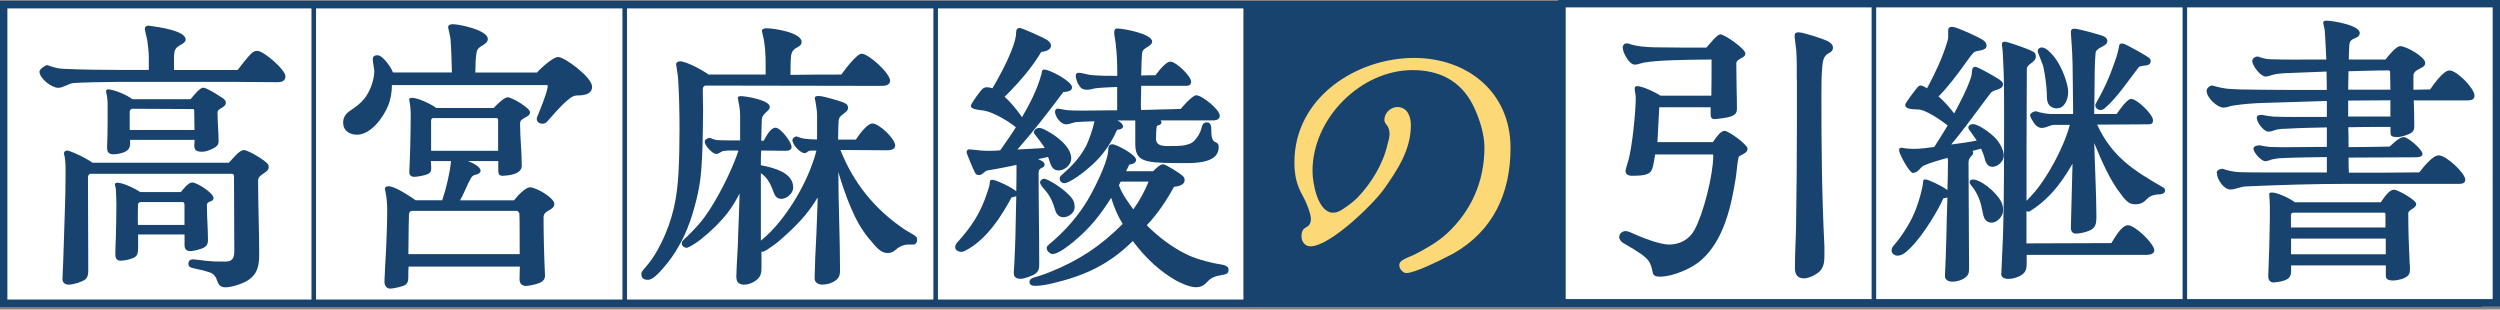
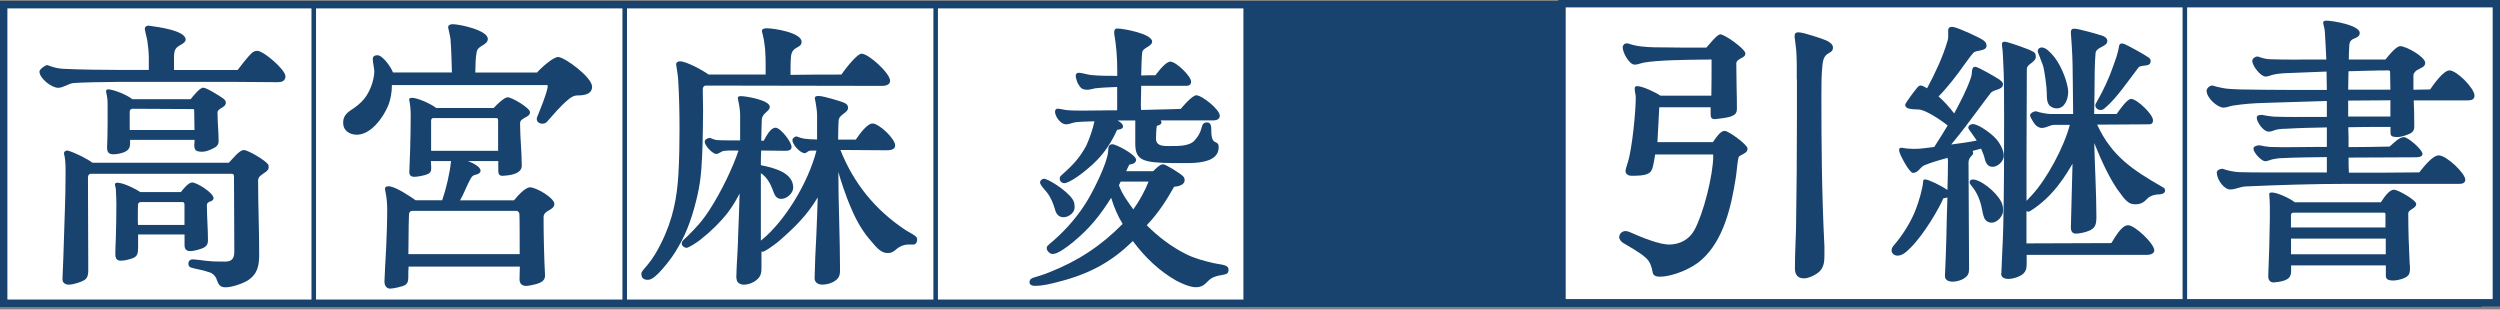
<svg xmlns="http://www.w3.org/2000/svg" width="210" height="26" viewBox="0 0 210 26" fill="none">
  <rect x="0" y="0" width="210" height="26" fill="#808080" stroke="none" />
  <path d="M208.143 25.473V0.395L0.311 0.395V25.473L208.143 25.473Z" fill="#17436E" />
  <path d="M208.447 25.783H0V0.084H208.447V25.783ZM0.621 25.162H207.833V0.705H0.621V25.162Z" fill="#17436E" />
-   <path d="M122.123 21.274C121.935 21.384 121.715 21.468 121.528 21.578C120.849 21.94 118.791 22.936 118.138 22.936C117.84 22.936 117.542 22.574 117.542 22.296C117.542 22.044 117.678 21.934 117.866 21.824C118.138 21.655 118.461 21.545 118.759 21.41C119.71 20.937 120.764 20.329 121.547 19.611C123.605 17.696 124.692 15.231 124.692 12.377C124.692 11.213 124.232 9.828 123.715 8.799C122.66 6.748 120.868 5.888 118.649 5.888C114.34 5.888 110.25 9.906 110.25 14.37C110.25 15.367 110.684 17.864 111.984 17.864C112.23 17.864 112.444 17.78 112.631 17.67C113.065 17.418 113.686 16.952 114.042 16.589C115.207 15.367 116.184 13.762 116.559 12.099C116.611 11.879 116.721 11.543 116.721 11.323C116.721 10.993 116.669 10.799 116.585 10.656C116.449 10.404 116.287 10.326 116.287 10.074C116.287 9.492 116.805 8.993 117.374 8.993C118.215 8.993 118.513 9.77 118.513 10.52C118.513 12.571 117.4 14.26 116.261 15.871C115.31 17.204 111.706 20.691 110.082 20.691C109.623 20.691 109.325 20.303 109.325 19.857C109.325 19.333 109.513 19.216 109.733 19.08C109.921 18.97 110.115 18.828 110.115 18.362C110.115 17.948 109.681 16.867 109.461 16.505C108.918 15.561 108.73 14.732 108.73 13.626C108.73 8.223 113.906 4.866 118.785 4.866C123.204 4.866 126.885 7.693 126.885 12.429C126.885 16.227 125.423 19.384 122.117 21.274H122.123Z" fill="#FDD876" />
  <path d="M209.689 25.434V0.311L131.194 0.311V25.434L209.689 25.434Z" fill="white" />
  <path d="M210 25.744H130.89V0H210V25.744ZM131.511 25.123H209.385V0.621H131.511V25.123Z" fill="#17436E" />
  <path d="M163.376 23.163C163.422 22.128 163.467 21.047 163.493 19.993C163.519 18.841 163.538 17.715 163.584 16.589L163.241 16.66C162.872 17.527 161.63 19.663 160.504 20.795C160.064 21.241 159.766 21.474 159.378 21.474C159.171 21.474 158.893 21.312 158.893 21.054C158.893 20.75 159.1 20.607 159.281 20.374C159.928 19.578 160.568 18.543 160.937 17.56C161.17 16.971 161.513 15.8 161.539 15.282C161.539 15.14 161.584 15.069 161.72 15.069C161.972 15.069 163.098 15.606 163.584 15.962C163.609 15.14 163.629 14.318 163.629 13.471C163.629 13.425 163.603 13.309 163.584 13.257C162.936 13.445 162.251 13.633 161.63 13.891C161.306 14.034 161.125 14.525 160.685 14.525C160.387 14.525 159.579 12.998 159.533 12.694C159.488 12.481 159.604 12.39 159.74 12.41C160.109 12.481 160.497 12.507 160.775 12.507C161.351 12.507 161.927 12.41 162.477 12.345C162.865 11.756 163.234 11.148 163.603 10.54C162.956 10.022 161.694 9.2 161.164 9.2C160.426 9.175 160.038 9.129 160.038 8.799C160.038 8.657 160.866 7.576 160.983 7.441C161.099 7.298 161.19 7.182 161.325 7.182C161.487 7.182 161.668 7.298 161.875 7.415C162.568 6.121 163.189 4.807 163.603 3.403C163.674 3.17 163.648 2.912 163.648 2.679C163.622 2.42 163.693 2.258 163.946 2.258C164.017 2.258 164.082 2.258 164.153 2.284C164.522 2.355 166.314 3.151 166.637 3.41C166.773 3.507 166.87 3.669 166.87 3.83C166.87 4.348 166.016 4.16 165.764 4.438C165.486 4.743 165.279 5.073 165.026 5.403C164.36 6.341 163.622 7.305 162.839 8.101C163.325 8.521 163.758 9.019 164.153 9.53C164.658 8.566 165.188 7.602 165.531 6.593C165.602 6.431 165.647 6.121 165.647 5.959C165.673 5.771 165.719 5.61 165.926 5.61C166.159 5.61 167.673 6.502 167.925 6.664C168.061 6.781 168.248 6.878 168.248 7.065C168.248 7.583 167.511 7.466 167.213 7.816C166.89 8.217 166.637 8.592 166.314 9.013C165.531 10.068 164.748 11.129 163.901 12.138C164.612 12.047 165.324 11.95 166.042 11.808C165.926 11.594 165.376 10.87 165.35 10.799C165.279 10.566 165.531 10.423 165.719 10.423C166.204 10.423 167.304 11.245 167.627 11.62C167.951 11.95 168.32 12.604 168.32 13.076C168.32 13.548 167.815 14.014 167.375 14.014C166.87 14.014 166.754 13.523 166.663 13.121C166.592 12.908 166.502 12.701 166.411 12.487L165.699 12.675C165.725 12.72 165.745 12.791 165.745 12.863C165.745 13.076 165.356 13.167 165.356 13.658C165.356 16.57 165.402 19.501 165.402 22.438C165.402 22.581 165.402 22.723 165.376 22.885C165.259 23.422 164.476 23.661 163.998 23.661C163.7 23.661 163.351 23.519 163.376 23.169V23.163ZM166.709 18.375C166.637 18.233 166.573 18.026 166.547 17.858C166.43 17.198 166.223 16.311 165.583 15.58C165.537 15.509 165.447 15.418 165.447 15.321C165.447 15.062 165.699 15.062 165.861 15.088C166.734 15.276 168.067 16.518 168.21 17.249C168.255 17.392 168.255 17.553 168.255 17.722C168.255 18.168 167.75 18.705 167.31 18.705C167.058 18.705 166.851 18.608 166.709 18.375ZM168.113 22.956C168.158 21.526 168.248 20.303 168.274 19.009C168.345 15.981 168.345 12.927 168.345 9.873C168.345 8.327 168.345 6.328 168.274 5.293C168.248 4.943 168.248 4.309 168.184 3.953C168.138 3.669 168.138 3.481 168.436 3.507C168.779 3.552 170.371 4.115 170.668 4.283C170.901 4.374 171.011 4.497 171.011 4.756C171.011 5.247 170.254 5.364 170.254 5.791C170.254 8.185 170.228 10.559 170.228 12.927V16.874C170.364 16.712 170.526 16.57 170.668 16.402C171.936 15.043 173.386 12.338 173.864 10.488H172.551C172.228 10.488 171.885 10.747 171.516 10.747C171.264 10.747 171.076 10.604 170.914 10.417C170.824 10.3 170.526 9.828 170.526 9.692C170.526 9.505 170.849 9.343 171.011 9.343C171.451 9.485 171.865 9.556 172.253 9.576H174.143C174.143 8.709 174.117 7.861 174.117 6.994C174.117 5.94 174.091 4.788 174.026 3.824L173.955 2.789C173.929 2.387 174.136 2.413 174.279 2.413C174.602 2.413 176.258 2.886 176.601 3.002C176.783 3.073 177.015 3.19 177.015 3.449C177.015 3.94 176.097 3.921 176.026 4.458C176 4.833 175.954 5.513 175.954 5.985C175.954 7.208 175.928 8.353 175.909 9.576H177.798C178.031 9.246 178.672 8.308 179.015 8.308C179.5 8.308 180.852 9.602 180.852 10.093C180.852 10.378 180.716 10.443 180.464 10.443C179.131 10.443 177.52 10.469 176.161 10.469C177.378 13.121 179.176 14.293 181.635 15.703C181.771 15.774 181.868 15.845 181.868 16.007C181.868 16.266 181.544 16.337 181.202 16.337C180.923 16.363 180.606 16.453 180.399 16.667C180.102 16.971 179.849 17.159 179.409 17.159C179.202 17.159 178.995 17.133 178.814 17.016C178.581 16.855 178.355 16.596 178.193 16.356C177.248 15.185 176.491 13.419 175.916 12.015C175.961 13.872 176.097 16.337 176.097 18.168C176.097 18.498 176.097 18.893 175.864 19.132C175.631 19.436 174.738 19.624 174.369 19.624C174.046 19.624 173.929 19.365 173.955 19.016L174.091 13.755C173.586 14.603 172.506 16.525 170.5 17.747C170.429 17.793 170.319 17.773 170.222 17.747V20.445C172.59 20.445 174.984 20.42 177.352 20.42C177.604 20.044 178.18 18.919 178.756 18.919C179.332 18.919 180.962 20.465 180.962 21.034C180.962 21.338 180.548 21.41 180.341 21.41H170.241V22.044C170.241 22.393 170.241 22.678 170.008 22.936C169.73 23.241 169.09 23.428 168.721 23.428C168.378 23.428 168.074 23.312 168.1 22.956H168.113ZM172.001 8.586C171.93 8.327 171.93 8.049 171.93 7.79C171.93 7.369 171.749 5.933 171.606 5.487L171.192 4.406C171.102 4.147 171.309 3.986 171.516 3.986C171.859 3.986 172.273 4.432 172.577 4.807C173.269 5.7 173.729 7.13 173.729 7.719C173.729 8.308 173.45 9.103 172.765 9.103C172.441 9.103 172.098 8.916 172.008 8.586H172.001ZM176.006 8.864C176.006 8.767 176.032 8.722 176.077 8.651C176.698 7.57 177.184 6.515 177.527 5.506C177.643 5.176 177.895 4.568 178.012 3.817C178.038 3.701 178.148 3.604 178.381 3.675C178.633 3.746 180.153 4.594 180.406 4.781C180.568 4.878 180.658 4.969 180.658 5.111C180.658 5.674 179.946 5.396 179.649 5.648C179.396 5.978 178.639 7.007 178.271 7.479C177.882 7.971 177.417 8.56 176.867 9.026C176.731 9.168 176.614 9.239 176.427 9.239C176.239 9.239 176.013 9.078 176.013 8.864H176.006Z" fill="#17436E" />
  <path d="M186.203 14.506C186.203 14.273 186.526 14.176 186.688 14.176C187.148 14.338 187.633 14.435 188.092 14.461C188.966 14.486 189.632 14.486 190.486 14.486H195.455V13.193C194.213 13.218 192.925 13.218 191.683 13.283C191.386 13.283 191.198 13.328 190.9 13.38C190.693 13.425 190.486 13.542 190.279 13.542C189.956 13.542 189.289 12.811 189.289 12.487C189.289 12.274 189.632 12.203 189.794 12.203C190.091 12.274 190.396 12.319 190.693 12.345C191.91 12.39 193.132 12.345 194.349 12.345H195.455V10.701C194.304 10.727 193.107 10.747 191.961 10.818C191.664 10.818 191.411 10.844 191.133 10.915C190.9 10.986 190.79 11.057 190.557 11.057C190.143 11.057 189.567 10.281 189.567 9.886C189.567 9.653 189.846 9.653 190.027 9.653C190.37 9.725 190.674 9.77 190.971 9.796C192.123 9.841 193.275 9.822 194.42 9.822H195.455V8.482L190.208 8.644C189.263 8.67 188.435 8.735 187.516 8.877C187.283 8.922 187.031 9.039 186.779 9.039C186.248 9.039 185.355 8.217 185.355 7.628C185.355 7.395 185.634 7.182 185.841 7.182C186.138 7.272 186.345 7.324 186.578 7.369C187.083 7.486 187.639 7.486 188.163 7.512C190.577 7.557 193.016 7.557 195.455 7.557C195.455 7.039 195.429 6.522 195.429 6.011L191.819 6.153C191.521 6.179 191.269 6.198 190.965 6.27C190.732 6.315 190.551 6.431 190.318 6.431C189.878 6.431 189.192 5.513 189.192 5.118C189.192 4.885 189.47 4.743 189.652 4.743C190.02 4.885 190.389 4.976 190.713 4.976C191.929 5.021 193.081 5.001 194.304 5.001H195.41C195.384 4.251 195.339 3.617 195.293 2.769C195.293 2.536 195.222 2.252 195.158 1.993C195.112 1.779 195.248 1.734 195.41 1.734C195.915 1.734 198.218 2.109 198.218 2.769C198.218 3.119 197.83 3.19 197.642 3.287C197.48 3.377 197.364 3.5 197.344 3.759C197.319 4.063 197.299 4.794 197.299 5.001H200.379C200.677 4.626 201.278 3.876 201.621 3.876C202.106 3.876 203.718 4.768 203.718 5.286C203.718 5.616 203.375 5.687 203.025 5.894C202.909 5.965 202.728 6.153 202.728 6.315V7.538L204.132 7.512C204.41 7.111 205.238 5.914 205.762 5.914C206.364 5.914 207.858 7.415 207.858 8.029C207.858 8.379 207.561 8.431 207.308 8.431H202.753C202.779 9.136 202.799 9.653 202.799 10.591C202.799 10.825 202.773 10.941 202.618 11.109C202.385 11.297 201.718 11.51 201.421 11.51C200.8 11.51 200.8 11.394 200.8 10.993V10.663H200.062C199.143 10.663 198.199 10.663 197.254 10.689C197.28 11.252 197.28 11.795 197.28 12.358C198.431 12.358 199.583 12.332 200.728 12.313C201.026 12.054 201.531 11.517 201.925 11.517C202.268 11.517 203.491 12.571 203.491 12.927C203.491 13.16 203.193 13.212 202.941 13.212L197.28 13.238C197.28 13.658 197.28 14.085 197.306 14.506C199.26 14.506 201.239 14.506 203.219 14.48C203.588 14.008 204.345 13.05 204.85 13.05C205.497 13.05 207.082 14.551 207.082 15.095C207.082 15.379 206.83 15.444 206.597 15.444H197.209C194.355 15.444 191.502 15.535 188.675 15.658C188.125 15.684 187.801 15.916 187.342 15.916C186.792 15.916 186.216 15.049 186.216 14.532L186.203 14.506ZM190.531 23.215C190.603 21.5 190.648 19.999 190.667 18.375V17.32C190.667 17.087 190.641 16.615 190.622 16.382C190.577 16.169 190.739 16.169 190.874 16.169C191.424 16.214 192.414 16.706 192.764 16.991H199.991C200.224 16.66 200.657 15.936 201.097 15.936C201.421 15.936 202.961 16.803 202.961 17.133C202.961 17.534 202.294 17.579 202.294 17.929C202.294 19.313 202.339 20.652 202.411 22.108C202.436 22.251 202.436 22.393 202.436 22.509C202.436 22.742 202.436 22.982 202.275 23.143C202.068 23.402 201.356 23.564 201.058 23.564C200.392 23.564 200.392 23.351 200.411 22.859V22.296H192.453V22.788C192.453 23.396 192.065 23.635 190.978 23.726C190.7 23.726 190.519 23.512 190.538 23.208L190.531 23.215ZM192.44 19.106H200.379V18.052C200.379 17.954 200.379 17.864 200.262 17.864H192.673C192.511 17.864 192.44 17.935 192.44 18.078V19.113V19.106ZM200.405 20.044H192.447V21.358H200.405V20.044ZM200.793 7.531C200.793 7.039 200.767 6.522 200.767 6.03C200.767 5.959 200.696 5.914 200.631 5.914C199.505 5.914 198.399 5.959 197.273 5.985C197.273 6.502 197.247 7.02 197.247 7.531H200.793ZM200.793 8.424L197.247 8.45V9.789H200.793V8.431V8.424Z" fill="#17436E" />
  <path d="M136.26 20.355L136.888 20.73C137.101 20.847 137.334 20.995 137.554 21.144C137.651 21.203 137.742 21.267 137.826 21.319C138.467 21.785 138.667 22.031 138.822 22.872C138.874 23.202 139.191 23.241 139.424 23.241C140.55 23.241 142.193 22.516 142.944 21.811C144.775 20.174 145.415 17.418 145.804 14.94C145.843 14.7 145.868 14.448 145.894 14.208C145.927 13.885 145.965 13.555 146.03 13.244C146.05 13.134 146.192 13.063 146.341 12.986C146.554 12.882 146.794 12.759 146.794 12.481C146.794 12.151 145.195 10.993 144.872 10.993C144.548 10.993 144.238 11.433 144.011 11.756C143.96 11.827 143.921 11.886 143.882 11.937H139.224C139.262 11.323 139.366 9.239 139.379 9.013H143.694V9.628C143.694 9.731 143.707 9.854 143.791 9.932C143.856 9.996 143.966 10.016 144.121 10.003C144.406 9.977 145.092 9.886 145.383 9.789C145.745 9.647 145.901 9.524 145.901 9.11C145.901 8.515 145.888 7.919 145.875 7.344C145.862 6.774 145.849 5.914 145.849 5.338C145.849 5.137 145.991 5.047 146.153 4.95C146.172 4.937 146.198 4.924 146.211 4.911L146.263 4.885C146.431 4.801 146.612 4.71 146.612 4.49C146.612 4.115 144.878 2.886 144.51 2.886C144.309 2.886 143.934 3.3 143.539 3.766C143.455 3.863 143.384 3.947 143.332 3.999C141.954 3.999 140.343 3.999 138.919 3.973C138.208 3.947 137.457 3.908 136.739 3.643H136.629C136.448 3.643 136.306 3.798 136.306 3.992C136.306 4.4 136.849 5.428 137.302 5.428C137.483 5.428 137.645 5.383 137.8 5.331C137.891 5.305 137.981 5.28 138.072 5.26C139.275 5.047 141.553 5.027 142.944 5.008C143.242 5.008 143.507 5.008 143.727 4.995C143.746 4.995 143.772 4.995 143.772 5.066C143.772 5.946 143.772 7.13 143.753 8.036H139.476C139.075 7.758 137.962 7.234 137.522 7.234C137.38 7.234 137.315 7.298 137.315 7.447C137.315 7.583 137.341 7.712 137.36 7.835C137.386 7.958 137.405 8.081 137.405 8.204C137.405 9.285 137.114 12.468 136.733 13.645C136.72 13.71 136.687 13.794 136.661 13.885C136.603 14.072 136.545 14.26 136.545 14.364C136.545 14.616 136.746 14.765 137.076 14.765C138.376 14.765 138.712 14.61 138.855 13.95C138.881 13.82 138.958 13.477 139.036 12.973H143.869C143.869 12.973 143.914 12.979 143.914 13.063C143.914 14.694 143.08 17.98 142.323 19.339C141.876 20.148 141.061 20.543 140.194 20.543C139.392 20.543 137.839 19.921 137.05 19.559C136.914 19.488 136.694 19.41 136.545 19.41C136.286 19.41 136.014 19.604 136.014 19.928C136.014 20.122 136.189 20.284 136.267 20.349L136.26 20.355Z" fill="#17436E" />
  <path d="M150.941 6.664C150.941 6.871 150.941 7.078 150.941 7.285V10.093C150.941 13.05 150.915 16.033 150.87 18.964C150.863 19.449 150.844 19.934 150.824 20.407C150.799 21.105 150.773 21.83 150.773 22.555C150.773 23.241 151.187 23.383 151.536 23.383C151.95 23.383 152.591 23.059 152.869 22.775C153.225 22.393 153.251 21.914 153.251 21.422V20.691C153.024 16.266 152.998 11.802 152.998 8.405C152.998 8.262 152.998 8.12 152.998 7.978C152.998 7.137 152.998 6.263 153.089 5.435C153.154 4.73 153.432 4.568 153.652 4.445C153.814 4.354 153.969 4.264 153.969 3.992C153.969 3.72 153.704 3.559 153.477 3.429C153.141 3.267 151.478 2.717 151.096 2.717C150.999 2.717 150.889 2.717 150.818 2.795C150.76 2.853 150.74 2.957 150.747 3.099L150.883 4.206C150.941 5.014 150.934 5.855 150.928 6.671L150.941 6.664Z" fill="#17436E" />
  <path d="M131.479 0.311H131.097V25.434H131.479V0.311Z" fill="#17436E" />
-   <path d="M157.599 0.311H157.217V25.434H157.599V0.311Z" fill="#17436E" />
  <path d="M183.718 0.311H183.337V25.434H183.718V0.311Z" fill="#17436E" />
  <path d="M104.757 25.473V0.395L0.311 0.395V25.473L104.757 25.473Z" fill="white" />
  <path d="M105.068 25.783H0V0.084H105.068V25.783ZM0.621 25.162H104.447V0.705H0.621V25.162Z" fill="#17436E" />
  <path d="M3.319 5.991C3.319 5.823 3.804 5.467 3.973 5.467C4.438 5.635 4.788 5.752 5.273 5.778C6.671 5.849 8.761 5.875 10.178 5.875H12.5V4.904C12.5 4.432 12.455 3.953 12.384 3.481C12.338 3.151 12.222 2.814 12.177 2.51C12.131 2.323 12.222 2.155 12.5 2.155C12.546 2.155 12.591 2.18 12.643 2.18C13.199 2.252 15.593 2.562 15.593 3.319C15.593 3.701 14.92 3.772 14.732 4.147C14.616 4.335 14.616 4.717 14.616 4.956V5.881H19.96C20.284 5.454 20.795 4.788 21.144 4.458C21.287 4.341 21.422 4.27 21.61 4.27C22.147 4.27 23.978 5.862 23.978 6.405C23.978 6.858 23.584 6.904 23.279 6.904C22.141 6.904 20.84 6.878 19.721 6.878H10.029C8.935 6.878 6.774 6.923 6.172 6.975C5.752 7.02 5.312 7.376 4.891 7.376C4.335 7.376 3.313 6.593 3.313 5.998L3.319 5.991ZM18.194 23.441C18.103 23.228 17.942 22.988 17.592 22.872C17.243 22.755 16.544 22.587 16.292 22.542C16.014 22.471 15.826 22.445 15.826 22.141C15.826 21.882 16.014 21.785 16.221 21.785C16.363 21.785 17.101 21.882 17.243 21.901C17.942 21.973 18.174 21.973 18.938 21.973C19.494 21.973 19.682 21.688 19.682 21.118L19.656 14.836C19.656 14.648 19.585 14.597 19.449 14.597H7.622C7.479 14.597 7.389 14.739 7.389 14.907C7.389 17.515 7.415 20.006 7.415 22.613C7.415 22.943 7.415 23.299 7.111 23.512C6.904 23.655 6.25 23.894 5.784 23.913C5.506 23.913 5.228 23.771 5.247 23.415C5.293 22.419 5.338 21.325 5.364 20.31C5.409 18.505 5.506 16.635 5.506 14.829C5.506 14.215 5.532 13.523 5.39 12.979C5.318 12.765 5.506 12.623 5.694 12.649C6.295 12.817 7.369 13.361 7.764 13.671H19.223C19.591 13.29 20.109 12.604 20.478 12.604C20.847 12.604 22.315 13.484 22.522 13.814C22.568 13.885 22.568 13.956 22.568 14.053C22.568 14.525 21.681 14.622 21.681 15.146C21.681 17.21 21.772 19.294 21.772 21.358C21.772 22.283 21.655 22.995 20.84 23.538C20.4 23.823 19.468 24.134 18.957 24.134C18.446 24.134 18.356 23.894 18.187 23.448L18.194 23.441ZM8.993 12.461C9.019 11.75 9.039 11.109 9.039 10.423V8.689C9.039 8.379 8.993 8.049 8.922 7.764C8.877 7.576 8.968 7.505 9.065 7.505C9.55 7.505 10.74 8.004 11.109 8.333H16.014C16.201 8.094 16.783 7.363 17.062 7.363C17.366 7.363 18.459 8.075 18.737 8.262C18.854 8.359 18.97 8.45 18.97 8.618C18.97 9.071 18.272 9.071 18.272 9.446C18.272 10.255 18.362 11.057 18.362 11.866C18.362 12.177 18.174 12.338 17.922 12.461C17.644 12.604 17.269 12.746 17.016 12.746C16.46 12.746 16.318 12.63 16.318 12.151C16.343 12.034 16.343 11.892 16.343 11.75H10.928V12.06C10.928 12.442 10.766 12.63 10.462 12.772C10.184 12.888 9.789 12.96 9.556 12.96C9.233 12.96 9 12.863 9 12.461H8.993ZM9.686 21.403C9.686 20.834 9.712 20.575 9.731 19.98C9.757 19.151 9.776 18.013 9.776 17.159C9.776 16.706 9.75 16.279 9.731 15.852C9.705 15.806 9.686 15.612 9.66 15.567C9.634 15.354 9.776 15.328 9.938 15.354C10.449 15.399 11.426 15.878 11.776 16.136H15.192C15.379 15.897 15.819 15.328 16.143 15.328C16.538 15.328 17.935 16.208 17.935 16.635C17.935 17.016 17.379 16.822 17.379 17.249C17.379 18.22 17.469 19.197 17.469 20.193C17.469 20.62 17.236 20.788 16.867 20.905C16.589 21.002 16.214 21.093 15.988 21.093C15.684 21.093 15.502 20.95 15.502 20.594V19.695H11.601V20.737C11.601 21.28 11.556 21.565 11.09 21.707C10.902 21.778 10.488 21.895 10.203 21.895C9.88 21.921 9.692 21.778 9.692 21.397L9.686 21.403ZM10.896 10.921H16.337C16.337 10.352 16.311 9.828 16.311 9.259C16.311 9.188 16.266 9.162 16.195 9.162L11.148 9.136C10.986 9.136 10.896 9.233 10.896 9.395V10.915V10.921ZM15.496 18.893V17.185C15.496 17.113 15.47 16.971 15.334 16.971H11.847C11.659 16.971 11.588 17.087 11.588 17.23C11.588 17.657 11.562 18.323 11.588 18.893H15.489H15.496Z" fill="#17436E" />
  <path d="M28.824 10.339C28.824 9.938 28.941 9.628 29.407 9.298C29.872 9.013 30.338 8.631 30.616 8.275C31.056 7.706 31.361 6.923 31.432 6.185C31.477 5.758 31.315 5.377 31.315 4.95C31.315 4.71 31.503 4.639 31.71 4.639C32.15 4.639 32.875 5.681 33.01 6.088H37.96C37.934 5.163 37.915 4.212 37.844 3.313C37.818 3.028 37.701 2.627 37.656 2.362C37.585 2.122 37.818 2.032 38.025 2.032C38.581 2.032 40.975 2.53 40.975 3.267C40.975 3.811 40.141 3.791 40.043 4.361C39.927 4.93 39.953 5.428 39.927 6.095H45.109C45.478 5.668 46.481 4.788 46.876 4.788C47.432 4.788 49.736 6.496 49.736 7.279C49.736 7.945 49.017 8.016 48.506 8.016C48.183 8.016 47.905 8.204 47.672 8.418C47.115 8.871 46.416 9.699 45.951 10.223C45.86 10.339 45.698 10.391 45.556 10.391C45.323 10.391 45.09 10.249 45.09 10.009C45.09 9.964 45.09 9.893 45.116 9.841C45.394 9.155 45.886 7.971 46.002 7.331C46.028 7.188 46.002 7.143 45.912 7.143H32.92C32.92 7.712 32.829 8.327 32.596 8.896C32.176 9.893 31.154 11.316 29.97 11.316C29.413 11.316 28.831 11.006 28.831 10.346L28.824 10.339ZM32.292 23.694C32.318 22.911 32.383 21.817 32.435 20.872C32.48 19.805 32.525 18.712 32.525 17.625C32.525 17.101 32.48 16.531 32.363 16.033L32.338 15.845C32.338 15.632 32.642 15.632 32.778 15.658C33.379 15.774 34.473 16.512 34.913 16.822H37.145C37.494 15.8 37.772 14.597 37.889 13.529H36.194C36.194 13.529 36.22 13.956 36.22 14.001C36.22 14.215 36.265 14.428 35.987 14.597C35.78 14.713 35.1 14.855 34.803 14.855C34.57 14.855 34.382 14.758 34.382 14.454L34.453 12.578C34.479 11.607 34.499 10.611 34.499 9.64C34.499 9.239 34.453 8.741 34.382 8.431C34.337 8.243 34.473 8.217 34.615 8.217C35.1 8.217 36.265 8.761 36.64 9.071H41.473C41.726 8.786 42.36 8.172 42.638 8.172C43.013 8.172 44.521 9.071 44.521 9.427C44.521 9.757 44.145 9.809 43.919 9.996C43.777 10.068 43.686 10.184 43.686 10.378C43.686 11.543 43.828 12.772 43.828 13.911C43.828 14.48 43.201 14.72 42.25 14.765C41.926 14.791 41.855 14.597 41.855 14.338V13.529H39.299C39.506 13.6 40.367 13.956 40.367 14.338C40.367 14.409 40.341 14.48 40.251 14.551C40.018 14.739 39.765 14.597 39.552 14.978C39.228 15.522 38.969 16.285 38.646 16.829H43.175C43.479 16.447 44.126 15.735 44.521 15.735C45.032 15.735 46.565 16.615 46.565 17.133C46.565 17.443 46.287 17.56 46.054 17.702C45.847 17.819 45.66 17.961 45.66 18.246C45.66 19.883 45.705 21.468 45.776 23.034C45.802 23.273 45.75 23.461 45.588 23.603C45.355 23.816 44.818 23.933 44.359 24.004C43.893 24.075 43.641 23.862 43.641 23.461L43.667 22.393H34.324C34.298 22.581 34.298 22.936 34.298 23.15C34.298 23.506 34.298 23.745 34.046 23.933C33.813 24.075 33.049 24.244 32.765 24.244C32.48 24.244 32.299 23.985 32.299 23.7L32.292 23.694ZM43.654 21.345C43.654 20.963 43.654 18 43.628 17.929C43.583 17.832 43.537 17.76 43.44 17.715H34.634C34.447 17.715 34.356 17.858 34.356 18C34.356 18.213 34.33 18.614 34.33 18.899C34.33 19.779 34.304 20.465 34.304 21.345H43.647H43.654ZM36.22 12.668H41.842V10.132C41.842 10.061 41.816 9.919 41.726 9.919H36.401C36.258 9.919 36.213 10.016 36.213 10.158V12.668H36.22Z" fill="#17436E" />
  <path d="M53.877 23.008C53.877 22.794 54.038 22.678 54.413 22.225C54.899 21.63 55.203 21.086 55.526 20.445C56.575 18.336 56.872 16.531 56.989 14.59C57.06 13.354 57.079 12.125 57.079 10.889C57.079 9.492 57.053 8.042 56.963 6.645C56.937 6.244 56.846 5.791 56.801 5.461C56.756 5.247 56.963 5.15 57.105 5.15C57.661 5.15 59.033 5.907 59.525 6.263H64.313C64.313 5.364 64.339 4.438 64.196 3.559C64.17 3.274 64.054 2.873 64.009 2.659C63.963 2.42 64.196 2.375 64.403 2.375C64.986 2.375 67.334 2.73 67.334 3.513C67.334 4.083 66.564 3.843 66.448 4.697C66.403 5.124 66.403 5.765 66.403 6.289C67.748 6.263 69.308 6.263 70.679 6.263C70.932 5.881 71.98 4.51 72.374 4.51C72.957 4.51 74.769 6.147 74.769 6.787C74.769 7.117 74.4 7.214 74.141 7.214C69.165 7.214 64.287 7.188 59.311 7.188C59.124 7.188 59.033 7.331 59.033 7.499C59.033 8.068 59.059 8.683 59.059 9.233C59.059 10.158 59.033 11.18 59.014 12.099C58.968 13.523 58.923 14.965 58.593 16.369C58.244 17.909 57.759 19.449 56.943 20.801C56.71 21.228 56.199 21.985 55.617 22.626C55.222 23.079 54.782 23.506 54.433 23.506C54.064 23.506 53.877 23.363 53.877 23.008ZM61.848 23.363C61.874 22.108 61.99 20.872 62.009 19.643C62.055 18.505 62.1 17.392 62.126 16.253C61.893 16.706 61.615 17.223 61.13 17.864C60.547 18.621 59.732 19.43 58.826 20.141C58.386 20.471 57.992 20.711 57.733 20.808C57.59 20.853 57.267 20.711 57.267 20.452C57.267 20.238 57.455 20.122 57.778 19.811C58.451 19.145 59.007 18.556 59.615 17.605C60.612 16.065 61.569 14.047 62.035 12.649C61.615 12.649 61.246 12.623 60.825 12.675C60.618 12.675 60.385 12.934 60.172 12.934C59.848 12.934 59.195 12.222 59.195 11.912C59.195 11.698 59.473 11.582 59.635 11.582C59.822 11.653 60.075 11.769 60.263 11.769C60.469 11.795 61.867 11.795 62.171 11.795V9.686C62.171 9.259 62.1 8.858 62.009 8.431C62.009 8.385 62.009 8.333 61.983 8.288C61.958 8.101 62.1 8.075 62.242 8.075C62.637 8.075 64.662 8.405 64.662 8.974C64.662 9.375 64.009 9.472 63.989 10.087C63.963 10.63 63.963 11.252 63.944 11.821H64.151C64.358 11.465 64.707 10.727 65.147 10.727C65.568 10.727 66.493 11.937 66.493 12.338C66.493 12.668 66.144 12.668 65.911 12.668L63.938 12.643C63.912 12.998 63.912 13.523 63.912 13.878C65.005 14.092 66.629 14.493 66.629 15.755C66.629 16.253 66.073 16.706 65.633 16.706C65.264 16.706 65.096 16.466 64.979 16.136C64.656 15.211 64.306 14.81 63.912 14.545V20.213L64.054 20.096C65.911 18.556 67.865 15.425 68.583 12.649H68.143C67.82 12.649 67.794 12.863 67.587 12.863C67.218 12.863 66.564 12.151 66.564 11.769C66.564 11.601 66.771 11.459 66.914 11.459C67.218 11.575 67.308 11.601 67.541 11.646C67.865 11.691 68.26 11.717 68.635 11.717V9.679C68.635 9.252 68.544 8.851 68.493 8.495C68.467 8.45 68.447 8.282 68.447 8.236C68.447 8.068 68.654 8.049 68.842 8.068C69.146 8.068 70.492 8.469 70.815 8.592C71.048 8.689 71.236 8.78 71.236 9.065C71.236 9.492 70.466 9.608 70.446 10.132C70.401 10.747 70.421 11.2 70.401 11.724H71.889C72.239 11.2 72.866 10.372 73.287 10.372C73.843 10.372 75.195 11.653 75.195 12.222C75.195 12.604 74.71 12.623 74.451 12.623C73.196 12.623 71.85 12.597 70.595 12.597C71.708 15.418 73.546 17.65 76.037 19.307C76.179 19.404 76.477 19.566 76.69 19.689C76.897 19.831 77.04 19.902 77.04 20.116C77.04 20.445 76.852 20.568 76.645 20.543H76.276C75.907 20.543 75.577 20.711 75.37 20.872C75.118 21.086 74.95 21.254 74.555 21.254C74.018 21.254 73.649 20.827 73.157 20.232C72.575 19.591 71.993 18.666 71.533 17.573C70.996 16.363 70.582 15.011 70.421 14.441C70.421 16.932 70.563 20.18 70.563 22.671C70.563 23.001 70.537 23.241 70.285 23.48C69.961 23.765 69.495 23.907 69.055 23.907C68.732 23.907 68.402 23.719 68.428 23.338C68.454 22.225 68.499 20.989 68.57 19.805C68.615 18.763 68.661 17.625 68.687 16.583C67.8 18.078 66.758 19.093 65.477 20.213C65.27 20.4 64.526 20.95 64.196 21.112C64.106 21.138 64.035 21.157 63.963 21.138V22.49C63.963 22.632 63.963 22.801 63.918 22.962C63.802 23.532 63.032 23.913 62.501 23.913C62.178 23.913 61.848 23.745 61.874 23.37L61.848 23.363Z" fill="#17436E" />
  <path d="M87.793 15.017H87.709C87.547 15.017 87.366 15.146 87.366 15.321C87.366 15.496 87.599 15.761 87.786 15.975C87.851 16.052 87.909 16.117 87.948 16.169C88.291 16.622 88.466 17.087 88.602 17.534C88.718 18.013 88.957 18.246 89.333 18.246C89.766 18.246 90.271 17.877 90.271 17.405C90.271 17.282 90.251 17.172 90.232 17.055L90.219 16.997C90.051 16.343 88.42 15.218 87.78 15.024L87.793 15.017Z" fill="#17436E" />
  <path d="M102.46 9.712C102.46 9.207 100.972 8.004 100.487 8.004C100.144 8.004 99.297 9.006 99.18 9.149C98.624 9.175 98.054 9.181 97.504 9.194C96.961 9.207 96.404 9.22 95.855 9.239C95.835 9.097 95.835 8.968 95.835 8.819C95.835 8.553 95.835 8.275 95.848 8.01C95.848 7.751 95.861 7.479 95.861 7.208H99.594C99.756 7.208 100.054 7.208 100.054 6.858C100.054 6.399 98.785 5.176 98.313 5.176C98.048 5.176 97.634 5.551 97.052 6.321C96.67 6.321 96.275 6.321 95.861 6.341C95.861 5.92 95.906 4.568 95.952 4.348C96.003 4.186 96.184 4.07 96.366 3.96C96.566 3.83 96.78 3.701 96.78 3.494C96.78 2.834 94.353 2.394 93.849 2.394C93.752 2.394 93.596 2.433 93.596 2.698V2.847C93.765 3.798 93.849 4.801 93.849 5.927V6.373C93.131 6.373 92.393 6.373 91.655 6.302C91.5 6.289 91.338 6.25 91.177 6.211C90.983 6.166 90.788 6.114 90.594 6.114C90.491 6.114 90.361 6.166 90.361 6.392C90.361 6.522 90.484 6.91 90.549 7.027C90.763 7.389 90.892 7.538 91.325 7.538C91.494 7.538 91.668 7.492 91.843 7.454C91.888 7.441 91.934 7.434 91.972 7.421C92.594 7.35 93.228 7.331 93.842 7.305V9.265C93.376 9.265 92.898 9.265 92.432 9.278C91.953 9.278 91.461 9.291 90.976 9.291C90.491 9.291 90.038 9.291 89.585 9.246C89.494 9.239 89.391 9.213 89.281 9.194C89.126 9.162 88.964 9.129 88.828 9.129C88.692 9.129 88.621 9.259 88.621 9.388C88.621 9.763 89.08 10.443 89.54 10.443C89.721 10.443 89.876 10.391 90.031 10.346C90.161 10.307 90.297 10.268 90.439 10.255C90.775 10.223 91.131 10.216 91.468 10.203C91.623 10.203 91.778 10.197 91.934 10.19C91.804 10.837 91.494 11.711 91.241 12.248C90.64 13.354 90.057 13.917 89.171 14.713C89.061 14.797 89.016 14.881 89.016 15.011C89.016 15.218 89.19 15.386 89.404 15.386C89.449 15.386 89.507 15.386 89.553 15.36C90.303 15.121 91.617 14.008 92.141 13.458C92.826 12.759 93.409 11.873 93.836 10.902C93.998 10.896 94.334 10.837 94.334 10.624C94.334 10.41 94.082 10.236 93.875 10.119C94.166 10.126 94.463 10.119 94.748 10.119C94.923 10.119 95.097 10.119 95.272 10.119H95.363V12.06C95.363 13.477 95.997 13.671 98.527 13.697H99.005C99.083 13.697 99.174 13.697 99.271 13.697C100.086 13.71 101.458 13.723 102.066 13.128C102.266 12.927 102.37 12.668 102.37 12.364C102.37 12.06 102.234 11.996 102.066 11.924C101.93 11.866 101.749 11.704 101.749 10.986V10.941C101.749 10.753 101.749 10.501 101.619 10.365C101.561 10.307 101.49 10.281 101.406 10.281C101.05 10.281 100.992 10.501 100.927 10.76C100.811 11.187 100.649 11.439 100.384 11.75C99.982 12.287 98.96 12.274 98.281 12.267C98.21 12.267 98.145 12.267 98.087 12.267C97.576 12.267 97.103 12.196 97.103 11.659C97.103 11.459 97.129 10.753 97.168 10.617C97.181 10.566 97.233 10.546 97.317 10.52C97.42 10.488 97.563 10.449 97.563 10.255C97.563 10.203 97.53 10.158 97.485 10.113H101.911C102.253 10.113 102.46 9.97 102.46 9.738V9.712Z" fill="#17436E" />
  <path d="M102.959 22.315C102.745 22.238 102.512 22.199 102.292 22.167C102.169 22.147 102.059 22.128 101.949 22.102C101.16 21.921 100.332 21.707 99.601 21.332C98.456 20.762 97.297 19.902 96.327 18.919C97.304 17.909 98.041 16.725 98.624 15.69C99.2 15.638 99.51 15.444 99.51 15.134C99.51 14.94 99.413 14.829 99.316 14.752C99.141 14.577 97.938 13.801 97.698 13.801C97.459 13.801 97.187 14.066 96.974 14.273C96.935 14.312 96.896 14.351 96.857 14.383H94.593L94.865 13.82C95.065 13.814 95.434 13.71 95.434 13.425C95.434 12.998 93.771 12.118 93.441 12.118C93.111 12.118 93.098 12.397 93.092 12.623C93.092 12.688 93.085 12.753 93.072 12.817C92.956 13.794 91.914 15.878 91.384 16.77C90.659 18 89.656 19.19 88.485 20.219C88.446 20.258 88.401 20.29 88.356 20.329C88.252 20.413 88.142 20.497 88.058 20.594C87.968 20.653 87.922 20.743 87.922 20.847C87.922 21.073 88.194 21.338 88.427 21.338C88.86 21.338 89.695 20.704 90.154 20.323C91.597 19.132 92.425 18.052 93.338 16.615C93.577 17.411 93.907 18.168 94.302 18.809C92.51 20.633 90.555 21.921 88.162 22.865C87.657 23.072 87.185 23.215 86.79 23.331H86.777C86.622 23.409 86.479 23.467 86.479 23.706C86.479 23.894 86.641 24.011 86.913 24.011C87.573 24.011 88.213 23.855 88.873 23.681C91.507 23.021 93.389 21.992 95.156 20.245C96.243 21.701 97.427 22.781 98.779 23.558C99.025 23.694 99.879 24.127 100.448 24.127C100.959 24.127 101.186 23.901 101.412 23.674C101.561 23.525 101.716 23.37 101.956 23.279C102.221 23.169 102.48 23.124 102.797 23.072C103.036 23.021 103.198 22.962 103.198 22.652C103.198 22.49 103.114 22.38 102.959 22.328V22.315ZM93.991 15.561L94.133 15.257H96.482C96.146 16.085 95.706 16.887 95.201 17.586C94.735 16.952 94.256 16.298 93.991 15.567V15.561Z" fill="#17436E" />
-   <path d="M87.295 22.238C87.295 20.95 87.282 19.65 87.269 18.395C87.256 17.139 87.243 15.832 87.243 14.551C87.243 14.228 87.379 14.163 87.515 14.098C87.625 14.047 87.748 13.995 87.748 13.801C87.748 13.607 87.405 13.445 87.191 13.367L88.039 13.18C88.078 13.277 88.11 13.38 88.142 13.484C88.272 13.891 88.407 14.318 88.931 14.318C89.456 14.318 89.986 13.814 89.986 13.316C89.986 12.241 88.53 11.258 87.663 10.844C87.547 10.799 87.424 10.747 87.282 10.747C87.068 10.747 86.842 10.909 86.842 11.142C86.842 11.174 86.855 11.193 87.094 11.504C87.308 11.782 87.625 12.196 87.754 12.429L85.463 12.559C86.725 11.116 87.987 9.53 89.32 7.725C89.339 7.725 89.359 7.725 89.378 7.725C89.63 7.706 90.051 7.667 90.051 7.337C90.051 6.826 88.168 5.843 87.734 5.843C87.54 5.843 87.521 5.978 87.502 6.101C87.502 6.14 87.489 6.185 87.482 6.224C87.107 7.596 86.447 8.819 85.852 9.841C85.334 9.11 84.881 8.579 84.389 8.126C85.774 6.761 86.751 5.564 87.463 4.361C87.78 4.329 88.284 4.219 88.284 3.824C88.284 3.63 88.136 3.507 88.006 3.397L87.968 3.364C87.76 3.216 85.884 2.349 85.651 2.349C85.451 2.349 85.353 2.485 85.353 2.75C85.353 3.908 83.898 6.535 83.361 7.415C83.212 7.369 83.057 7.331 82.901 7.331C82.753 7.331 82.701 7.356 82.578 7.428C82.41 7.525 81.549 8.709 81.549 8.896C81.549 9.155 82.08 9.22 82.468 9.265C82.558 9.278 82.643 9.285 82.688 9.298C83.451 9.433 84.726 10.19 85.334 10.689C85.017 11.206 84.655 11.717 84.305 12.216C84.208 12.351 84.111 12.487 84.021 12.623C83.665 12.668 83.29 12.668 82.927 12.668C82.565 12.668 82.241 12.63 81.892 12.591C81.769 12.578 81.64 12.565 81.51 12.552H81.452C81.381 12.539 81.316 12.552 81.271 12.591C81.219 12.636 81.193 12.701 81.193 12.785C81.193 12.895 81.776 14.286 81.86 14.422C81.95 14.61 82.008 14.707 82.248 14.707C82.41 14.707 82.539 14.59 82.656 14.493C82.72 14.435 82.778 14.383 82.837 14.351C82.96 14.305 83.121 14.286 83.277 14.26C83.374 14.247 83.464 14.228 83.542 14.215C84.15 14.105 84.778 13.988 85.386 13.852C85.386 14.577 85.386 15.328 85.367 16.065C84.952 15.716 83.645 15.101 83.348 15.101C83.141 15.101 83.141 15.244 83.141 15.354C83.121 15.625 83.024 15.884 82.94 16.136C82.332 18.006 81.562 19.08 80.359 20.426C80.294 20.517 80.236 20.62 80.236 20.782C80.236 21.021 80.533 21.157 80.74 21.157C80.85 21.157 80.941 21.118 81.031 21.08L81.083 21.06C82.914 20.116 84.176 18.058 84.965 16.589C84.998 16.576 85.043 16.57 85.095 16.557C85.185 16.538 85.282 16.518 85.367 16.479L85.302 19.54V19.637C85.276 20.4 85.257 21.183 85.211 21.953C85.211 22.115 85.198 22.283 85.185 22.438C85.172 22.6 85.159 22.768 85.159 22.93C85.159 23.26 85.347 23.422 85.735 23.422C86.013 23.422 86.758 23.163 86.978 22.988C87.243 22.768 87.295 22.568 87.295 22.251V22.238Z" fill="#17436E" />
  <path d="M26.547 0.395H26.165V25.473H26.547V0.395Z" fill="#17436E" />
  <path d="M52.667 0.395H52.285V25.473H52.667V0.395Z" fill="#17436E" />
  <path d="M78.786 0.395H78.405V25.473H78.786V0.395Z" fill="#17436E" />
</svg>